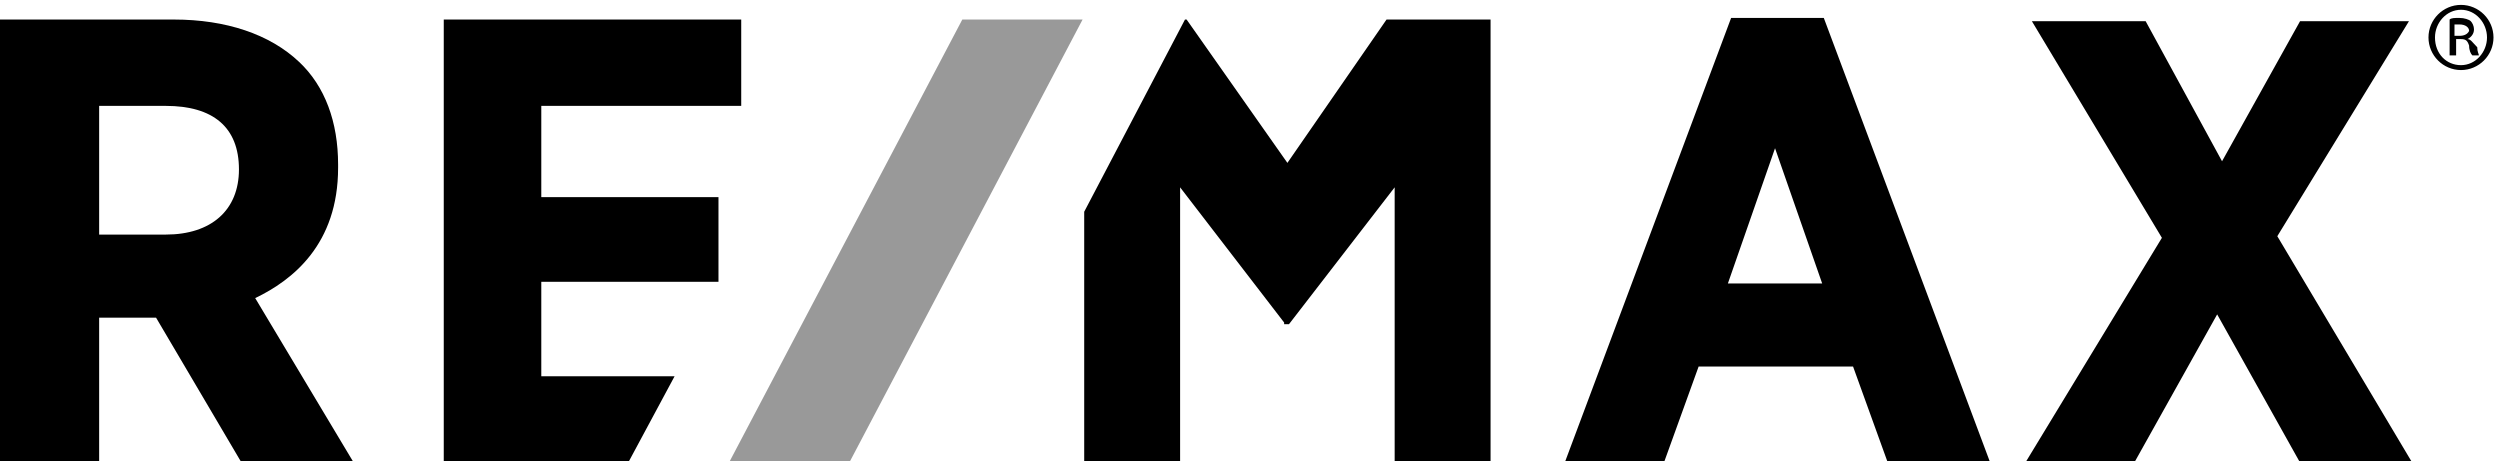
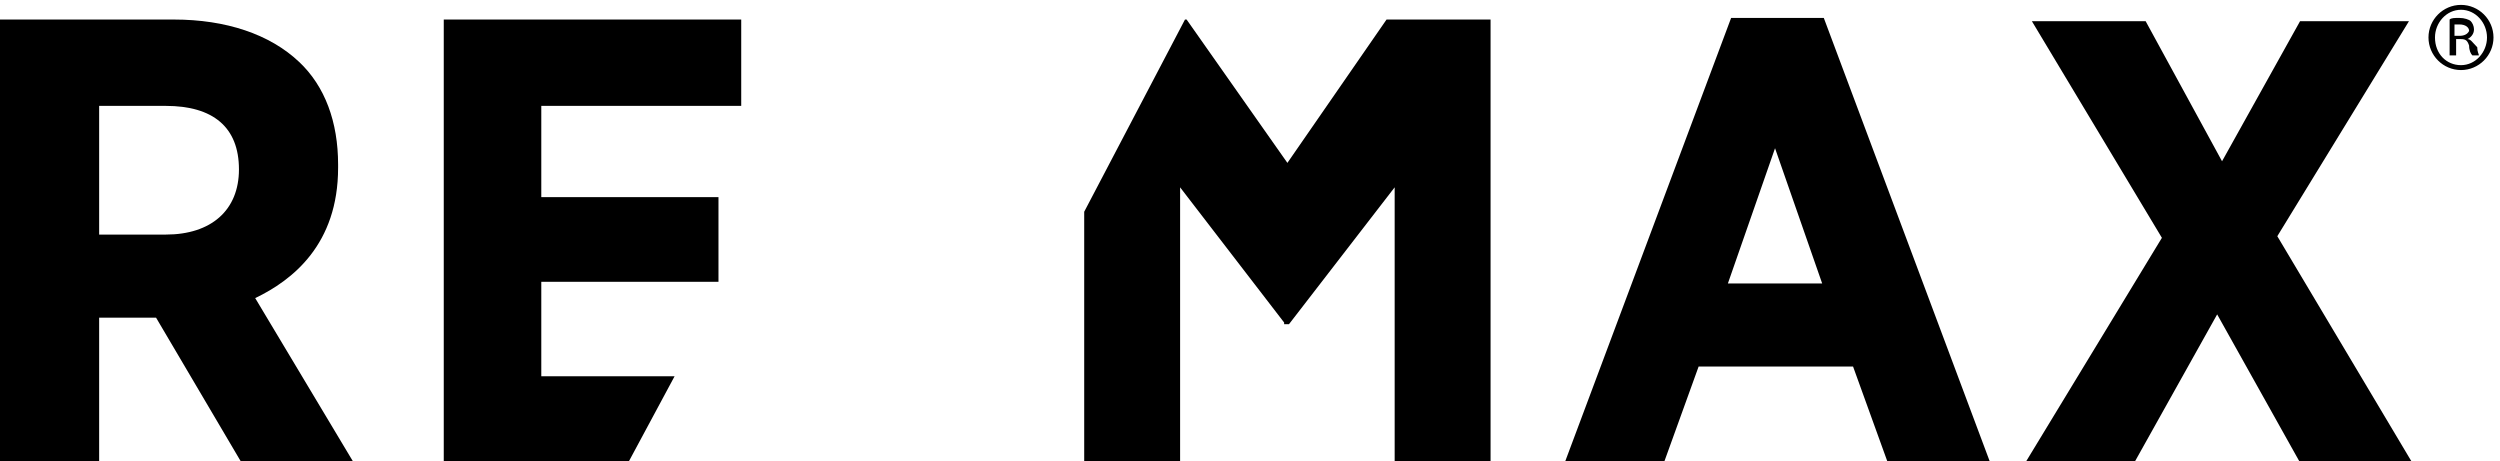
<svg xmlns="http://www.w3.org/2000/svg" width="141" height="26" viewBox="0 0 141 26" fill="none">
  <g clip-path="url(#clip0_324_18)">
    <path d="M19.069 9.463V9.279C19.069 6.89 18.335 4.869 16.869 3.491C15.219 1.929 12.743 1.102 9.809 1.102H0V26H5.592V17.915H8.801L13.568 26H19.894L14.393 16.813C16.502 15.802 19.069 13.781 19.069 9.463ZM13.477 9.555C13.477 11.851 11.918 13.23 9.351 13.23H5.592V5.972H9.351C12.01 5.972 13.477 7.166 13.477 9.555ZM97.636 1.01L88.285 26H93.878L95.803 20.671H104.512L106.438 26H112.213L102.862 1.01H97.636ZM102.77 15.986H97.453L100.112 8.36L102.77 15.986ZM128.44 13.322L135.866 1.194H129.724L125.323 9.095L121.014 1.194H114.597L121.931 13.413L114.23 26.092H120.373L125.048 17.731L129.724 26.092H136.049L128.44 13.322ZM30.529 21.223V15.894H40.522V11.117H30.529V5.972H41.805V1.102H25.028V26H35.479L38.046 21.223H30.529ZM78.201 1.102L72.609 9.187L66.925 1.102H66.833L61.149 11.943V26H66.558V10.565L72.425 18.191V18.283H72.7L78.659 10.565V26H84.068V1.102H78.201Z" fill="black" />
-     <path d="M54.273 1.103L41.163 26H47.947L61.057 1.103H54.273Z" fill="#999999" />
    <path d="M138.8 0.276C137.791 0.276 136.966 1.102 136.966 2.113C136.966 3.124 137.791 3.951 138.8 3.951C139.808 3.951 140.633 3.124 140.633 2.113C140.633 1.102 139.808 0.276 138.8 0.276ZM138.8 3.675C137.975 3.675 137.333 3.032 137.333 2.113C137.333 1.286 137.975 0.551 138.8 0.551C139.625 0.551 140.267 1.286 140.267 2.113C140.267 2.94 139.625 3.675 138.8 3.675ZM139.166 2.205C139.35 2.113 139.533 1.929 139.533 1.654C139.533 1.47 139.441 1.286 139.35 1.194C139.258 1.102 138.983 1.011 138.708 1.011C138.433 1.011 138.25 1.011 138.158 1.102V3.124H138.525V2.205H138.8C139.075 2.205 139.166 2.297 139.258 2.572C139.258 2.848 139.35 3.032 139.441 3.124H139.808C139.808 3.032 139.717 2.94 139.717 2.664C139.441 2.389 139.35 2.205 139.166 2.205ZM138.708 2.021H138.433V1.378C138.525 1.378 138.525 1.378 138.708 1.378C139.075 1.378 139.258 1.562 139.258 1.746C139.166 1.929 138.983 2.021 138.708 2.021Z" fill="black" />
  </g>
  <defs>
    <clipPath id="clip0_324_18">
      <rect width="141" height="26" fill="white" />
    </clipPath>
  </defs>
</svg>